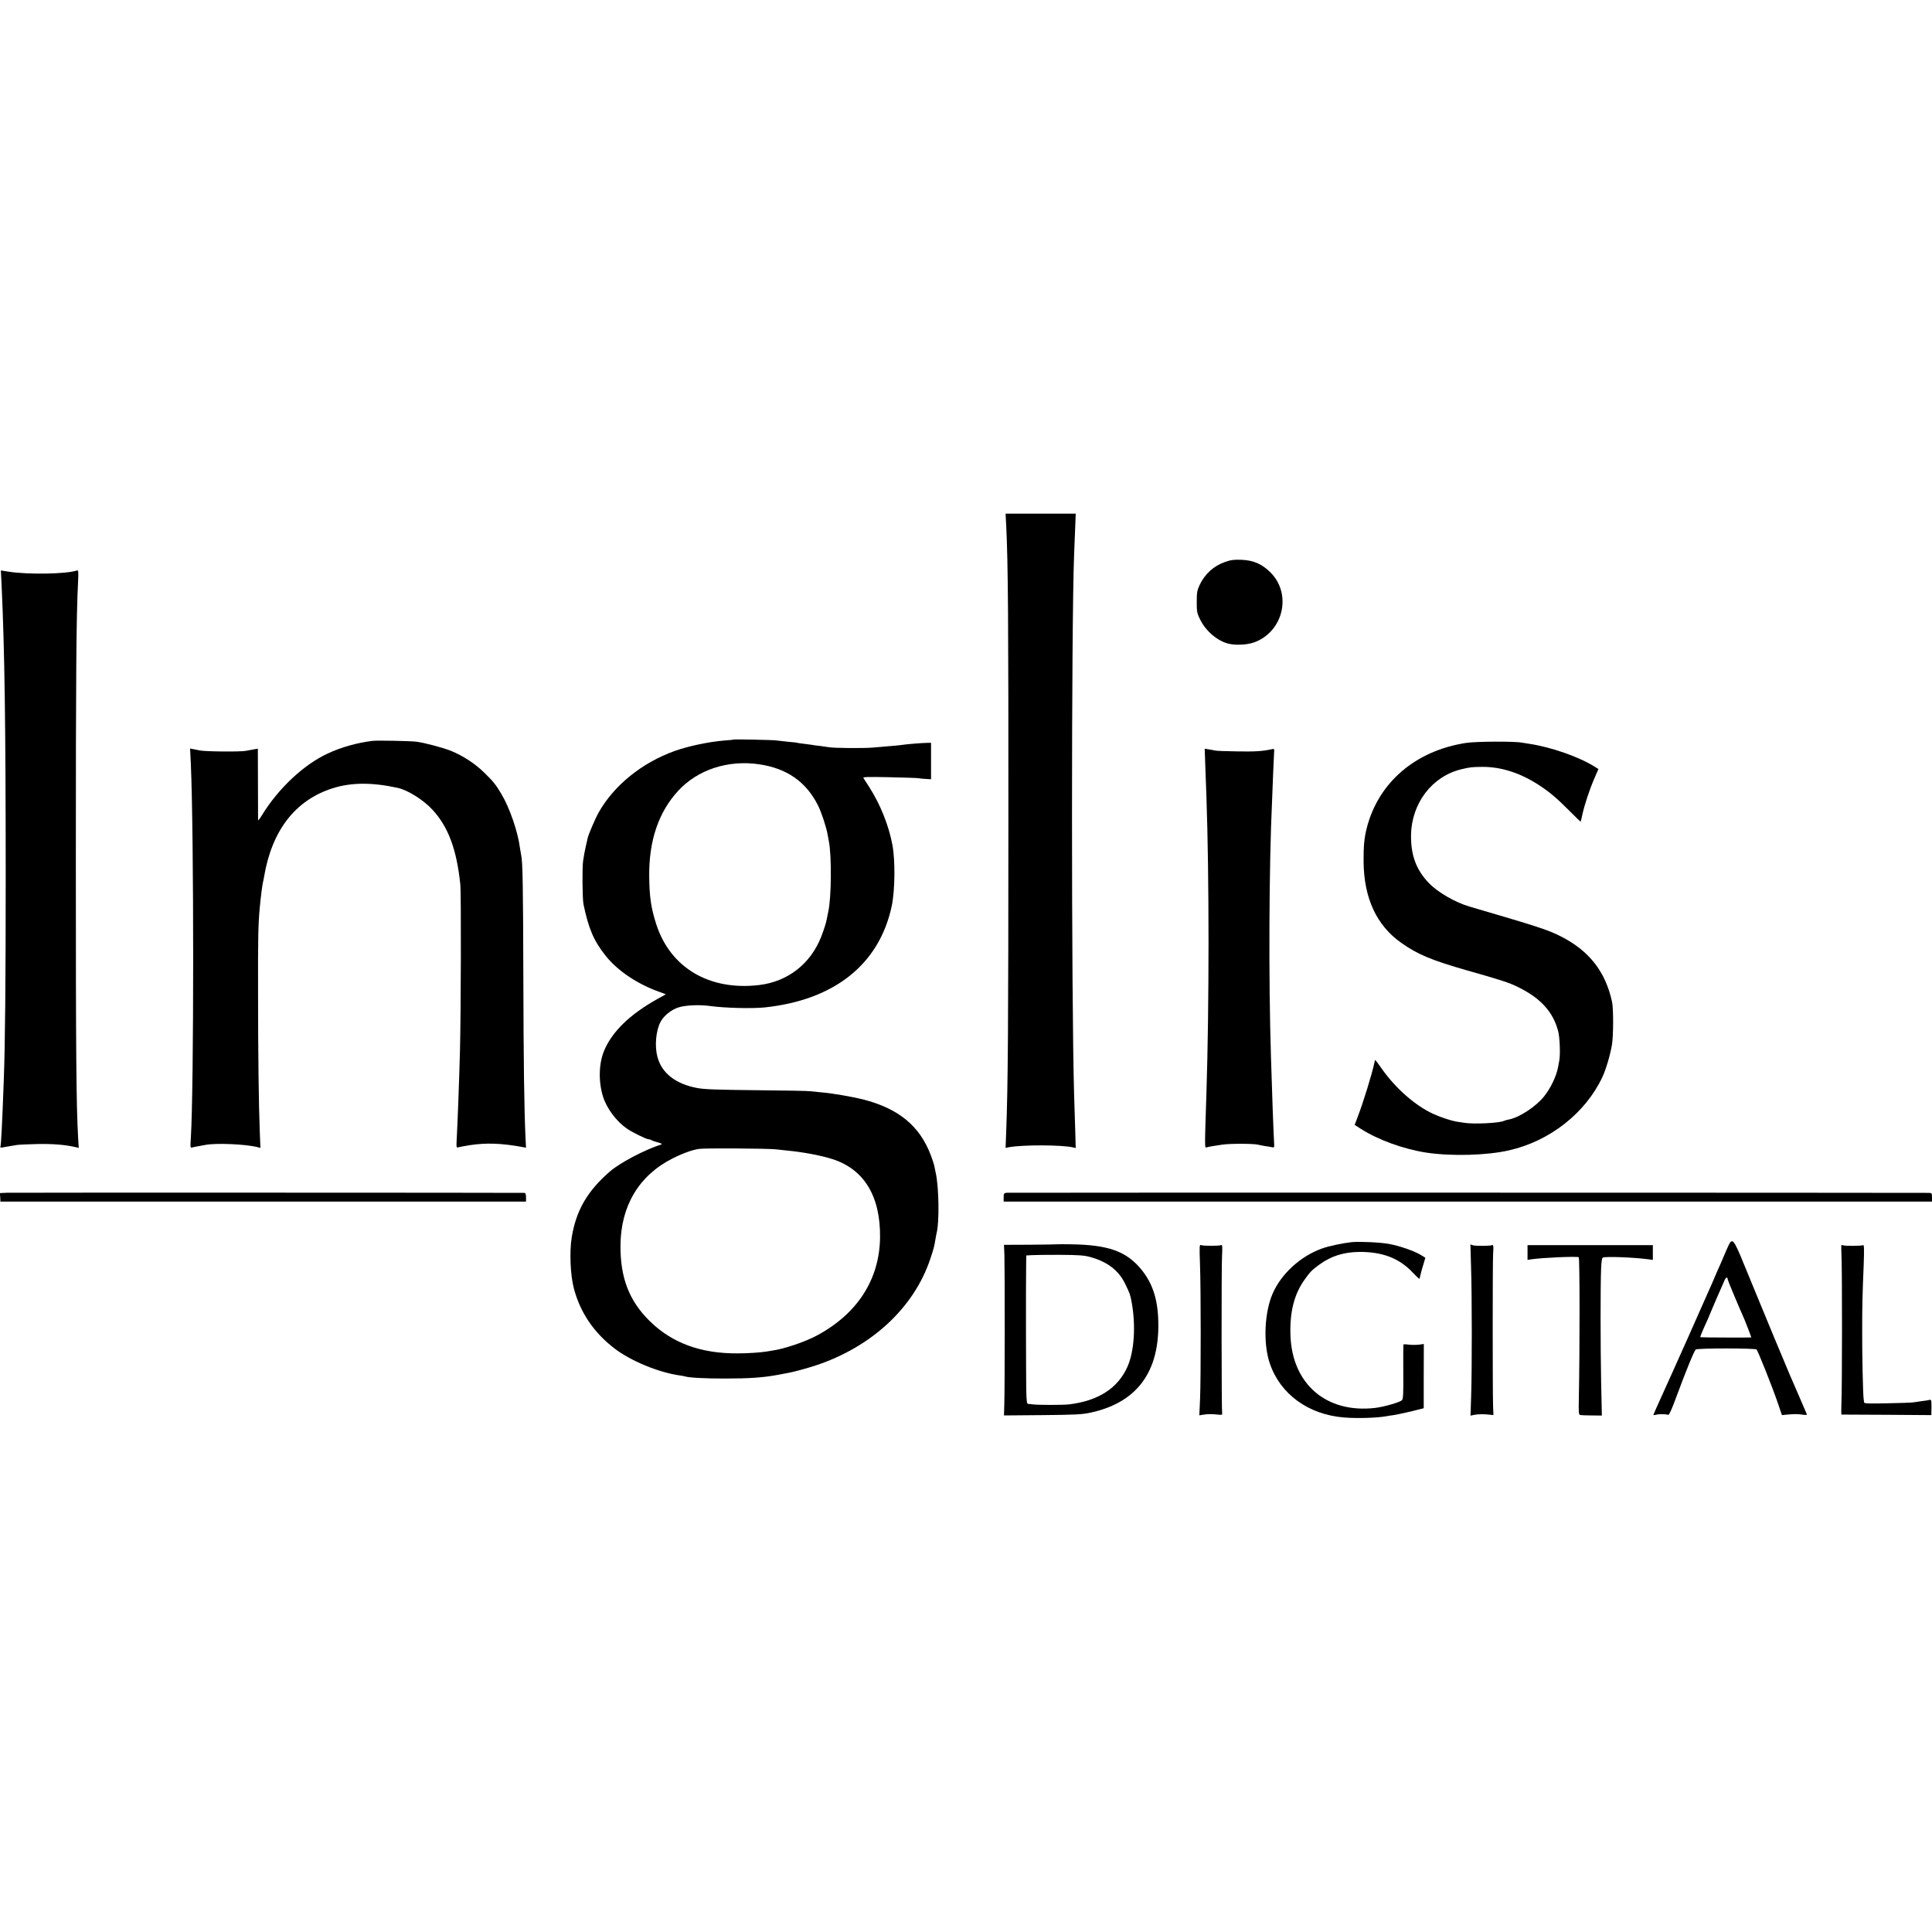
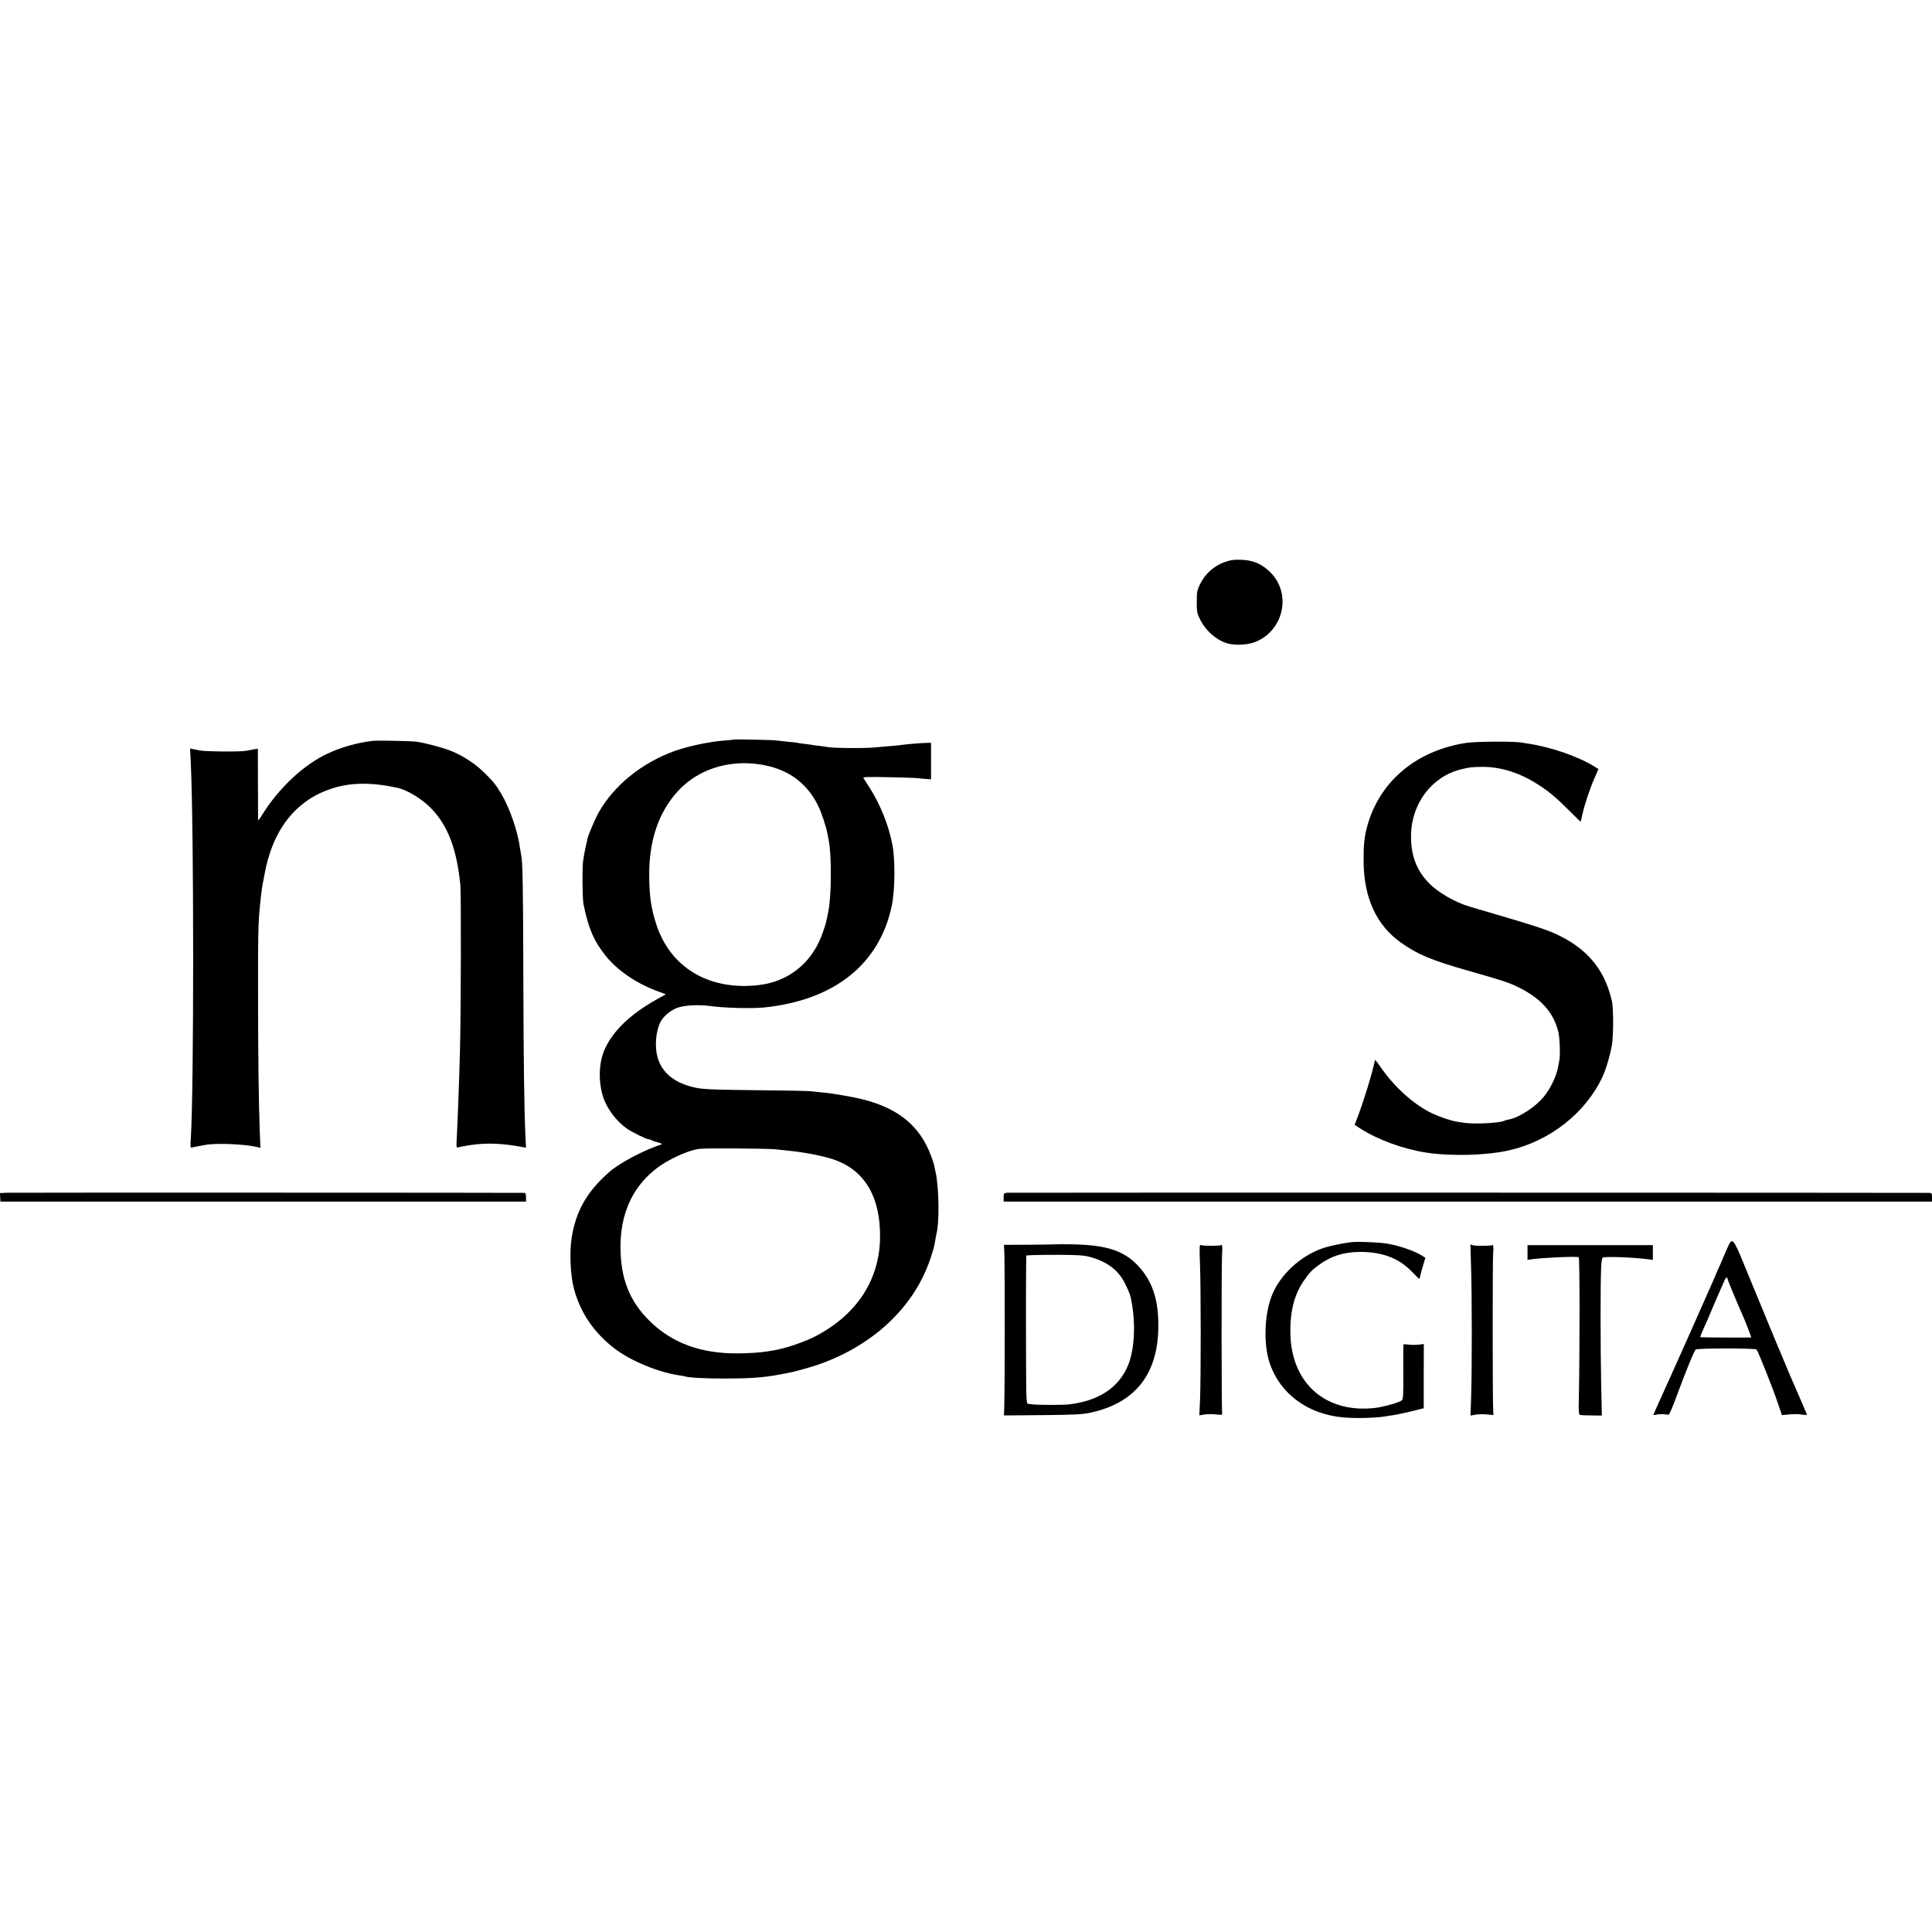
<svg xmlns="http://www.w3.org/2000/svg" version="1.0" width="1796pt" height="1796pt" viewBox="0 0 1796 1796" preserveAspectRatio="xMidYMid meet">
  <g transform="translate(0,1796) scale(0.1,-0.1)" fill="#000000" stroke="none">
-     <path d="M9354 13070 c17 -344 21 -896 20 -2745 0 -1882 -4 -2458 -20 -2878 l-6 -158 29 6 c127 24 502 23 601 -2 l22 -5 -5 178 c-3 99 -8 242 -10 319 -26 897 -26 4362 0 5020 3 66 7 179 10 250 l5 130 -326 0 -326 0 6 -115z" />
    <path d="M11388 12736 c-106 -37 -189 -113 -237 -216 -22 -48 -26 -68 -26 -155 0 -93 2 -105 33 -167 54 -109 168 -203 272 -224 69 -14 173 -7 233 16 270 102 348 452 145 651 -78 77 -158 111 -267 115 -70 3 -98 -1 -153 -20z" />
-     <path d="M15 12516 c28 -600 38 -1309 38 -2711 0 -960 -5 -1547 -18 -1890 -15 -409 -25 -607 -32 -618 -3 -5 7 -7 23 -3 16 3 45 8 64 11 19 3 49 8 65 11 17 3 102 7 190 9 144 3 260 -6 363 -30 l24 -6 -6 98 c-17 308 -21 769 -21 2548 0 1771 4 2293 21 2623 4 96 4 103 -13 98 -103 -33 -451 -38 -628 -11 l-77 12 7 -141z" />
    <path d="M6818 11085 c-2 -2 -40 -6 -86 -9 -145 -12 -333 -52 -460 -97 -306 -110 -566 -321 -708 -574 -33 -59 -99 -215 -102 -240 -1 -5 -8 -39 -17 -75 -8 -36 -19 -94 -24 -130 -10 -68 -7 -354 3 -405 47 -228 96 -342 207 -481 109 -137 294 -262 497 -334 l62 -23 -83 -46 c-253 -142 -416 -301 -490 -476 -51 -120 -55 -290 -11 -430 35 -110 124 -229 221 -296 48 -34 181 -99 200 -99 7 0 21 -4 31 -10 9 -5 37 -15 62 -21 25 -7 38 -14 30 -17 -155 -49 -388 -172 -480 -252 -210 -182 -314 -362 -355 -611 -22 -133 -13 -351 19 -473 58 -225 186 -414 378 -561 153 -117 407 -222 606 -251 20 -3 43 -7 49 -9 36 -12 181 -20 368 -20 234 0 360 9 500 35 28 5 64 12 80 15 52 8 187 45 275 74 515 173 904 534 1056 982 33 98 39 120 50 189 3 19 7 42 9 50 29 101 24 433 -7 570 -5 25 -12 55 -14 68 -3 13 -16 53 -30 90 -103 275 -300 437 -632 522 -97 24 -284 57 -382 65 -41 4 -91 9 -110 11 -19 3 -228 7 -465 9 -406 4 -509 8 -580 20 -204 38 -333 137 -374 292 -26 97 -14 239 28 321 29 58 101 116 168 137 64 21 197 27 294 13 142 -19 388 -25 508 -13 650 69 1067 403 1181 945 30 145 33 421 6 565 -34 182 -113 378 -214 536 -27 41 -52 80 -56 87 -6 10 43 11 241 7 136 -3 258 -7 269 -9 12 -2 43 -6 70 -7 l49 -3 0 169 0 170 -45 -1 c-50 -1 -182 -12 -220 -18 -24 -4 -78 -9 -270 -25 -90 -8 -364 -6 -415 3 -16 3 -54 8 -84 12 -30 3 -63 7 -74 10 -11 2 -45 6 -76 10 -31 3 -58 8 -61 9 -3 2 -39 6 -80 9 -41 4 -93 10 -115 13 -39 5 -392 12 -397 8z m240 -230 c258 -38 436 -163 546 -382 33 -66 78 -203 90 -273 3 -19 8 -46 11 -60 27 -136 24 -523 -5 -653 -5 -23 -11 -55 -14 -70 -7 -38 -23 -89 -52 -165 -99 -252 -310 -417 -577 -449 -463 -55 -827 161 -957 567 -48 150 -63 253 -65 445 -3 329 86 593 267 791 182 199 465 292 756 249z m152 -3579 c25 -3 71 -8 102 -11 156 -15 316 -45 426 -80 295 -94 448 -346 443 -730 -5 -391 -213 -711 -591 -912 -108 -58 -305 -124 -410 -138 -14 -2 -38 -6 -55 -9 -56 -9 -169 -17 -265 -17 -342 -3 -611 95 -819 299 -192 188 -275 403 -273 705 3 368 172 650 484 808 93 47 186 81 248 89 56 8 629 4 710 -4z" />
    <path d="M3465 11073 c-143 -17 -294 -59 -421 -119 -221 -103 -455 -322 -607 -569 -20 -33 -37 -55 -38 -50 0 6 -1 157 -1 338 l-1 327 -31 -5 c-17 -3 -53 -10 -81 -15 -52 -10 -377 -7 -430 4 -16 4 -43 9 -59 12 l-29 6 7 -143 c29 -648 29 -3017 0 -3478 -6 -88 -5 -93 12 -88 11 3 37 8 59 12 22 4 51 10 65 12 101 19 374 7 484 -21 l27 -7 -6 148 c-10 258 -16 721 -16 1298 -1 518 1 626 16 790 9 98 24 212 30 235 2 8 7 31 10 50 73 432 291 713 640 823 172 54 363 55 601 3 93 -20 238 -110 322 -201 148 -158 227 -369 261 -695 9 -83 6 -1181 -3 -1550 -8 -292 -22 -670 -31 -833 -3 -60 -2 -67 13 -63 9 3 58 12 107 20 152 24 300 19 497 -18 l28 -5 -5 97 c-12 272 -18 682 -20 1512 -2 809 -6 1056 -20 1110 -2 8 -7 38 -11 65 -19 152 -96 375 -173 504 -54 90 -73 114 -162 201 -84 82 -196 155 -307 200 -75 30 -248 76 -322 85 -54 7 -363 13 -405 8z" />
    <path d="M13630 11054 c-472 -72 -817 -368 -925 -793 -23 -91 -30 -167 -29 -311 3 -339 120 -592 349 -754 152 -108 284 -163 613 -257 314 -89 392 -114 472 -154 211 -103 328 -231 375 -412 15 -56 21 -220 10 -273 -3 -14 -8 -41 -11 -60 -16 -85 -68 -194 -130 -272 -75 -94 -230 -197 -328 -215 -17 -3 -38 -9 -46 -13 -40 -20 -277 -32 -365 -18 -27 4 -63 10 -80 12 -45 8 -146 41 -211 71 -166 76 -348 235 -476 416 -34 49 -63 87 -64 86 -2 -1 -5 -14 -8 -27 -20 -100 -104 -371 -156 -506 l-27 -71 56 -36 c163 -104 397 -189 611 -222 234 -35 561 -26 767 21 381 86 714 349 870 684 33 71 72 205 88 299 14 85 14 331 1 396 -61 283 -213 477 -478 611 -120 61 -208 89 -846 276 -132 38 -295 132 -378 218 -118 122 -169 258 -167 445 4 298 196 549 468 614 84 20 97 21 200 22 170 0 346 -56 516 -166 102 -66 166 -120 288 -242 56 -57 104 -103 105 -101 2 2 8 30 15 63 19 89 68 238 112 338 l38 88 -32 20 c-149 94 -407 184 -614 215 -21 3 -49 8 -63 10 -64 14 -429 12 -520 -2z" />
-     <path d="M11205 10828 c4 -95 8 -218 10 -273 26 -736 26 -1952 0 -2760 -17 -523 -17 -507 2 -501 10 3 34 8 53 11 19 3 60 10 90 14 65 11 292 11 335 0 17 -4 46 -10 65 -13 19 -2 47 -7 61 -10 25 -6 26 -5 23 42 -5 83 -19 454 -29 796 -23 724 -18 1789 10 2376 2 52 7 167 10 255 4 88 8 177 9 198 3 36 2 38 -23 32 -87 -19 -156 -23 -321 -20 -102 1 -195 5 -206 8 -12 3 -38 8 -58 11 l-37 6 6 -172z" />
    <path d="M62 6872 l-63 -3 3 -39 2 -40 2443 0 2443 0 0 40 c0 25 -5 40 -12 41 -50 2 -4766 3 -4816 1z" />
    <path d="M9358 6872 c-25 -3 -28 -7 -28 -43 l0 -39 4315 0 4315 0 0 40 c0 37 -2 40 -27 41 -107 2 -8554 3 -8575 1z" />
    <path d="M12565 6413 c-82 -9 -216 -37 -278 -60 -197 -71 -375 -233 -456 -417 -77 -177 -90 -465 -27 -650 97 -286 358 -476 690 -503 125 -10 311 -4 396 12 13 3 42 7 65 10 39 6 174 36 245 55 l35 9 0 299 1 298 -46 -6 c-25 -3 -67 -3 -93 0 -27 4 -49 4 -51 1 -1 -4 -2 -118 -1 -254 2 -202 -1 -251 -12 -263 -20 -20 -166 -62 -249 -72 -454 -53 -774 222 -788 678 -7 215 35 380 132 515 50 71 69 90 138 140 107 78 224 115 367 117 217 2 374 -58 499 -191 32 -34 61 -61 63 -59 2 2 6 17 9 33 3 17 15 59 26 95 11 36 20 66 20 67 0 1 -20 14 -44 28 -65 38 -192 82 -292 101 -81 15 -275 24 -349 17z" />
    <path d="M16082 6408 c-5 -7 -22 -42 -37 -78 -15 -36 -36 -85 -47 -110 -29 -65 -43 -96 -81 -186 -67 -154 -360 -812 -480 -1075 -37 -81 -67 -149 -67 -152 0 -3 12 -2 28 2 24 7 80 6 112 -1 7 -2 37 66 74 168 88 239 165 427 180 439 17 13 552 13 565 0 13 -13 144 -341 195 -490 l41 -120 40 4 c71 7 109 7 153 0 29 -4 42 -3 38 5 -10 24 -147 342 -156 361 -22 49 -260 622 -381 918 -134 331 -146 352 -177 315z m-22 -339 c0 -8 87 -218 157 -376 14 -32 63 -161 63 -166 0 -2 -459 -1 -472 2 -6 1 4 27 67 166 7 17 25 59 40 95 15 36 35 83 45 105 22 50 53 121 71 162 12 29 29 36 29 12z" />
    <path d="M9826 6393 c-1 -1 -113 -3 -247 -4 l-246 -1 4 -92 c4 -122 4 -1264 -1 -1392 l-3 -102 356 3 c312 3 368 6 449 23 415 90 626 357 630 797 2 234 -45 393 -155 530 -140 173 -309 234 -666 238 -65 1 -120 1 -121 0z m304 -117 c163 -44 269 -125 330 -251 44 -92 47 -100 59 -165 41 -220 26 -461 -38 -605 -88 -199 -270 -317 -541 -350 -56 -7 -294 -7 -340 0 -14 2 -32 4 -41 4 -14 1 -16 20 -19 134 -2 130 -4 960 -1 1149 l1 97 48 3 c26 2 144 3 262 3 172 -1 228 -5 280 -19z" />
    <path d="M11155 6214 c9 -236 9 -1057 1 -1255 l-7 -156 38 6 c38 7 78 7 143 0 27 -3 34 0 31 11 -6 22 -7 1361 -1 1463 5 92 3 110 -10 102 -13 -8 -163 -8 -183 0 -17 7 -18 -2 -12 -171z" />
    <path d="M13675 6183 c9 -270 9 -956 1 -1195 l-6 -188 32 7 c38 8 98 8 147 2 l34 -4 -3 75 c-5 125 -5 1348 0 1421 5 72 3 92 -10 84 -13 -8 -154 -9 -178 -1 l-23 8 6 -209z" />
    <path d="M14200 6317 l0 -69 40 6 c107 15 410 28 436 19 10 -3 10 -869 1 -1310 -3 -132 -1 -153 12 -157 9 -2 58 -4 109 -4 l93 -1 -7 322 c-6 327 -7 875 0 1046 2 58 8 96 15 100 20 13 286 3 421 -15 l45 -6 0 69 0 68 -582 0 -583 0 0 -68z" />
-     <path d="M17118 6385 c-2 -3 -2 -53 1 -112 6 -142 6 -1207 -1 -1350 -2 -62 -2 -113 1 -113 3 0 193 -1 421 -2 l414 -3 1 73 c0 68 -1 73 -20 68 -11 -3 -42 -8 -70 -11 -27 -4 -61 -9 -75 -11 -14 -3 -123 -7 -242 -9 -171 -4 -218 -2 -219 7 -1 7 -3 24 -5 38 -6 55 -14 408 -13 625 0 246 2 323 14 619 5 141 4 187 -5 181 -13 -8 -175 -9 -188 -1 -5 3 -11 3 -14 1z" />
  </g>
</svg>